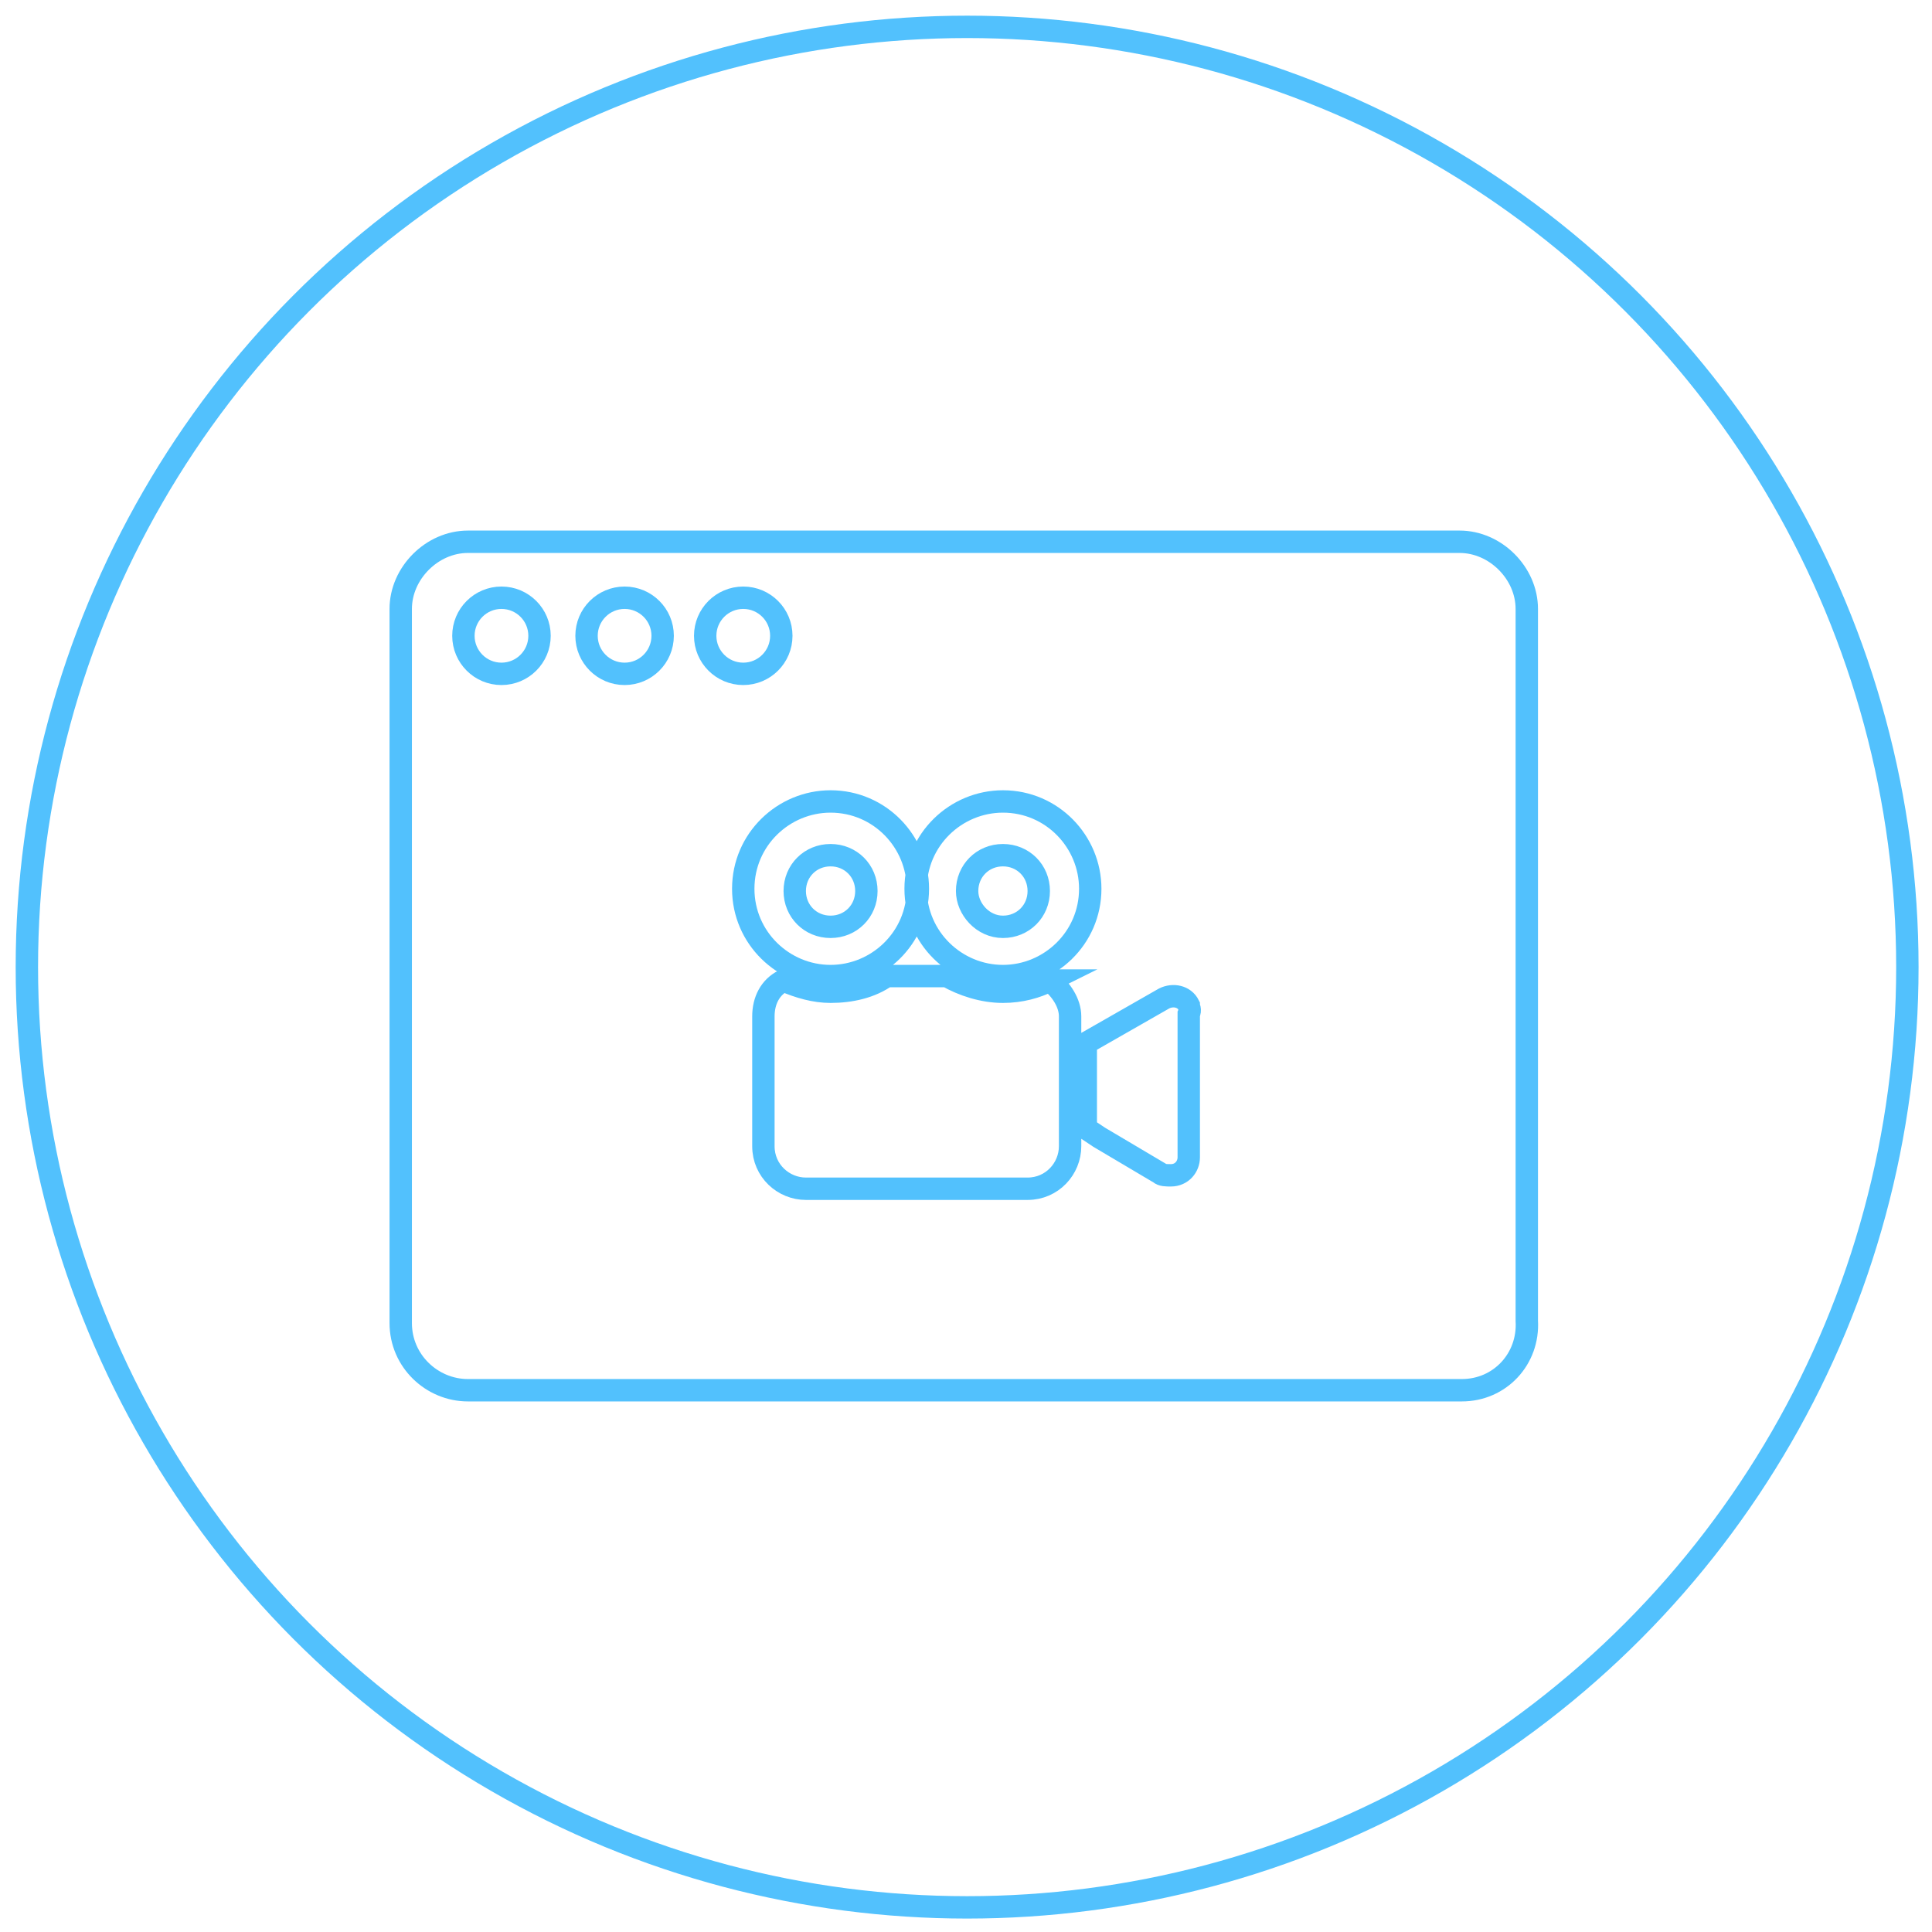
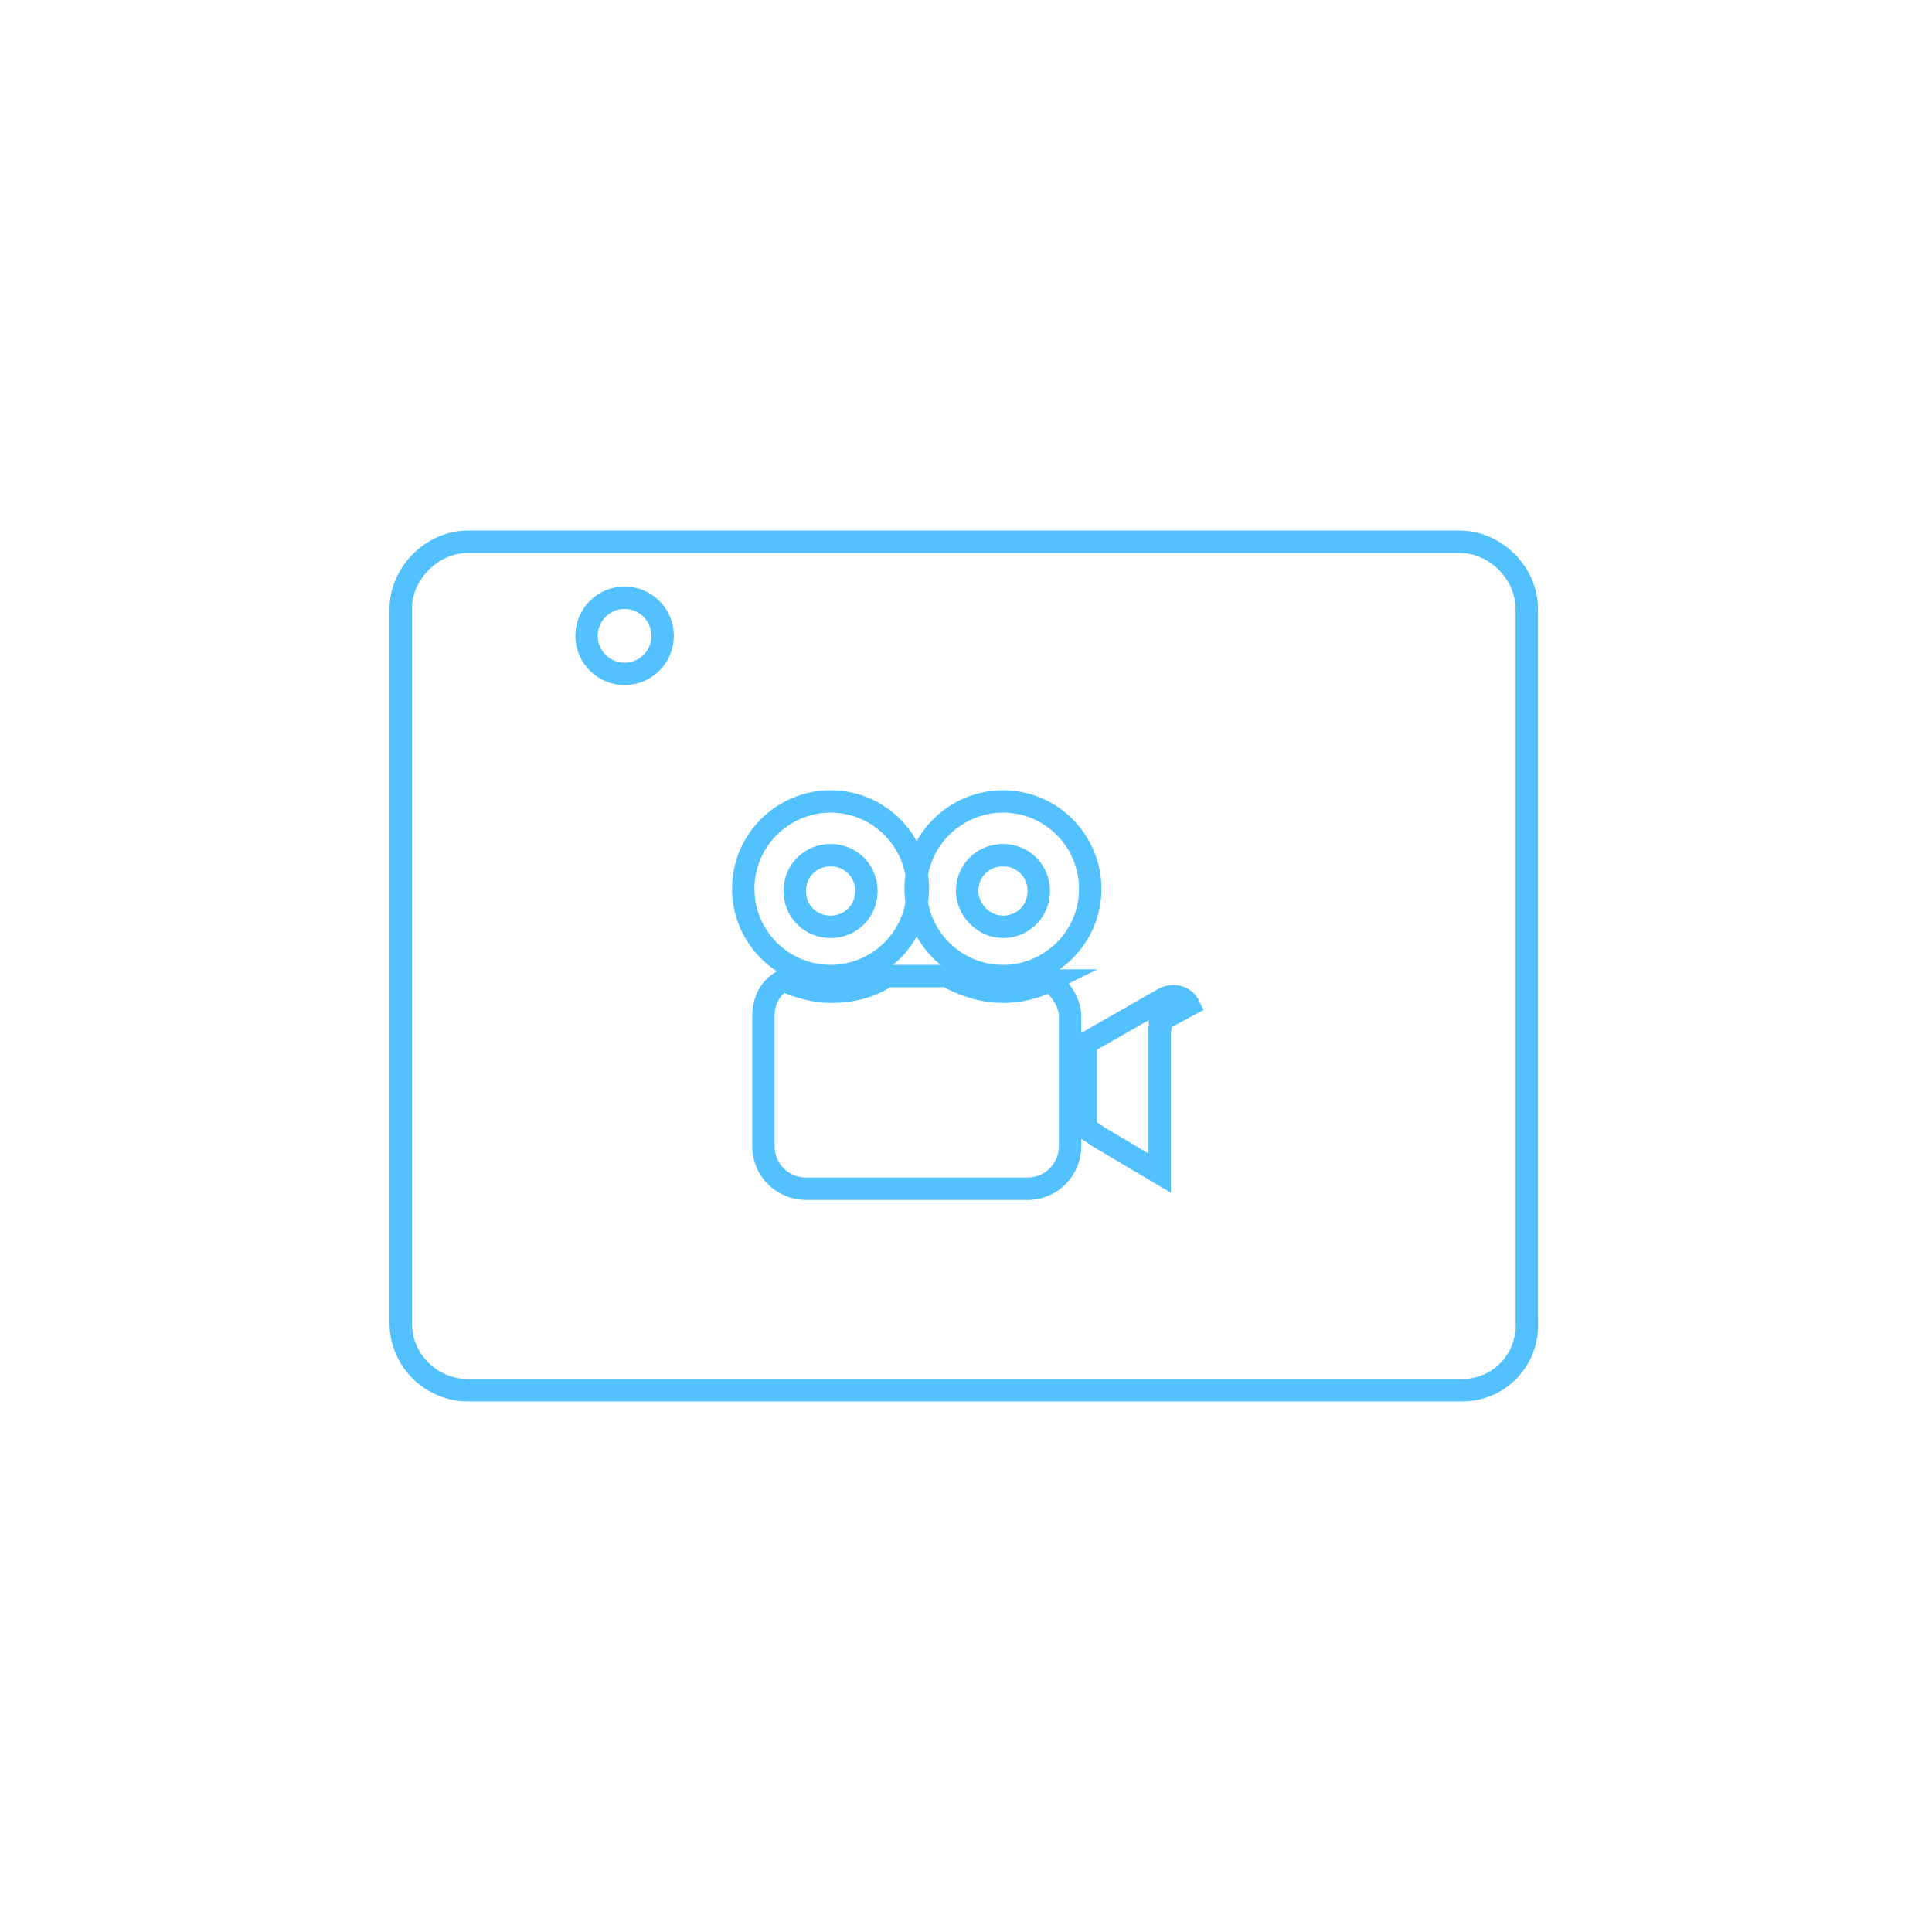
<svg xmlns="http://www.w3.org/2000/svg" viewBox="0 0 86.3 86.3" enable-background="new 0 0 86.3 86.3">
  <style type="text/css">.st0{fill:none;stroke:#52C1FD;stroke-miterlimit:10;}</style>
-   <circle cx="43.2" cy="43.2" r="42" class="st0" />
  <path d="M65.3 62.1H20.9c-1.6 0-3-1.3-3-3V27.2c0-1.6 1.4-3 3-3h44.3c1.6 0 3 1.4 3 3V59c.1 1.7-1.2 3.1-2.9 3.1z" class="st0" />
-   <circle cx="22.4" cy="28.4" r="1.7" class="st0" />
  <circle cx="27.9" cy="28.4" r="1.7" class="st0" />
-   <circle cx="33.2" cy="28.4" r="1.7" class="st0" />
-   <path d="M53.1 44.9c-.2-.4-.7-.5-1.1-.3l-2.8 1.6-.7.4v3.8l.6.4 2.7 1.6c.1.1.3.1.5.1.5 0 .8-.4.8-.8v-6.4c.1-.2 0-.3 0-.4zM37.1 43.6c2.1 0 3.9-1.7 3.9-3.9 0-2.1-1.7-3.9-3.9-3.9-2.1 0-3.9 1.7-3.9 3.9s1.8 3.9 3.9 3.9zm0-5.4c.9 0 1.6.7 1.6 1.6 0 .9-.7 1.6-1.6 1.6-.9 0-1.6-.7-1.6-1.6 0-.9.7-1.6 1.6-1.6zM46.9 43.8c-.6.3-1.3.5-2.1.5-.9 0-1.8-.3-2.5-.7h-2.7c-.7.5-1.6.7-2.5.7-.7 0-1.4-.2-2.1-.5-.6.3-.9.9-.9 1.6v5.8c0 1.1.9 1.9 1.9 1.9h9.9c1.1 0 1.9-.9 1.9-1.9v-5.8c0-.6-.4-1.2-.9-1.6zM44.8 43.6c2.1 0 3.9-1.7 3.9-3.9 0-2.1-1.7-3.9-3.9-3.9-2.1 0-3.9 1.7-3.9 3.9s1.8 3.9 3.9 3.9zm0-5.4c.9 0 1.6.7 1.6 1.6 0 .9-.7 1.6-1.6 1.6s-1.6-.8-1.6-1.6c0-.9.7-1.6 1.6-1.6z" class="st0" />
+   <path d="M53.1 44.9c-.2-.4-.7-.5-1.1-.3l-2.8 1.6-.7.4v3.8l.6.4 2.7 1.6v-6.4c.1-.2 0-.3 0-.4zM37.1 43.6c2.1 0 3.9-1.7 3.9-3.9 0-2.1-1.7-3.9-3.9-3.9-2.1 0-3.9 1.7-3.9 3.9s1.8 3.9 3.9 3.9zm0-5.4c.9 0 1.6.7 1.6 1.6 0 .9-.7 1.6-1.6 1.6-.9 0-1.6-.7-1.6-1.6 0-.9.7-1.6 1.6-1.6zM46.9 43.8c-.6.3-1.3.5-2.1.5-.9 0-1.8-.3-2.5-.7h-2.7c-.7.5-1.6.7-2.5.7-.7 0-1.4-.2-2.1-.5-.6.3-.9.9-.9 1.6v5.8c0 1.1.9 1.9 1.9 1.9h9.9c1.1 0 1.9-.9 1.9-1.9v-5.8c0-.6-.4-1.2-.9-1.6zM44.8 43.6c2.1 0 3.9-1.7 3.9-3.9 0-2.1-1.7-3.9-3.9-3.9-2.1 0-3.9 1.7-3.9 3.9s1.8 3.9 3.9 3.9zm0-5.4c.9 0 1.6.7 1.6 1.6 0 .9-.7 1.6-1.6 1.6s-1.6-.8-1.6-1.6c0-.9.7-1.6 1.6-1.6z" class="st0" />
</svg>